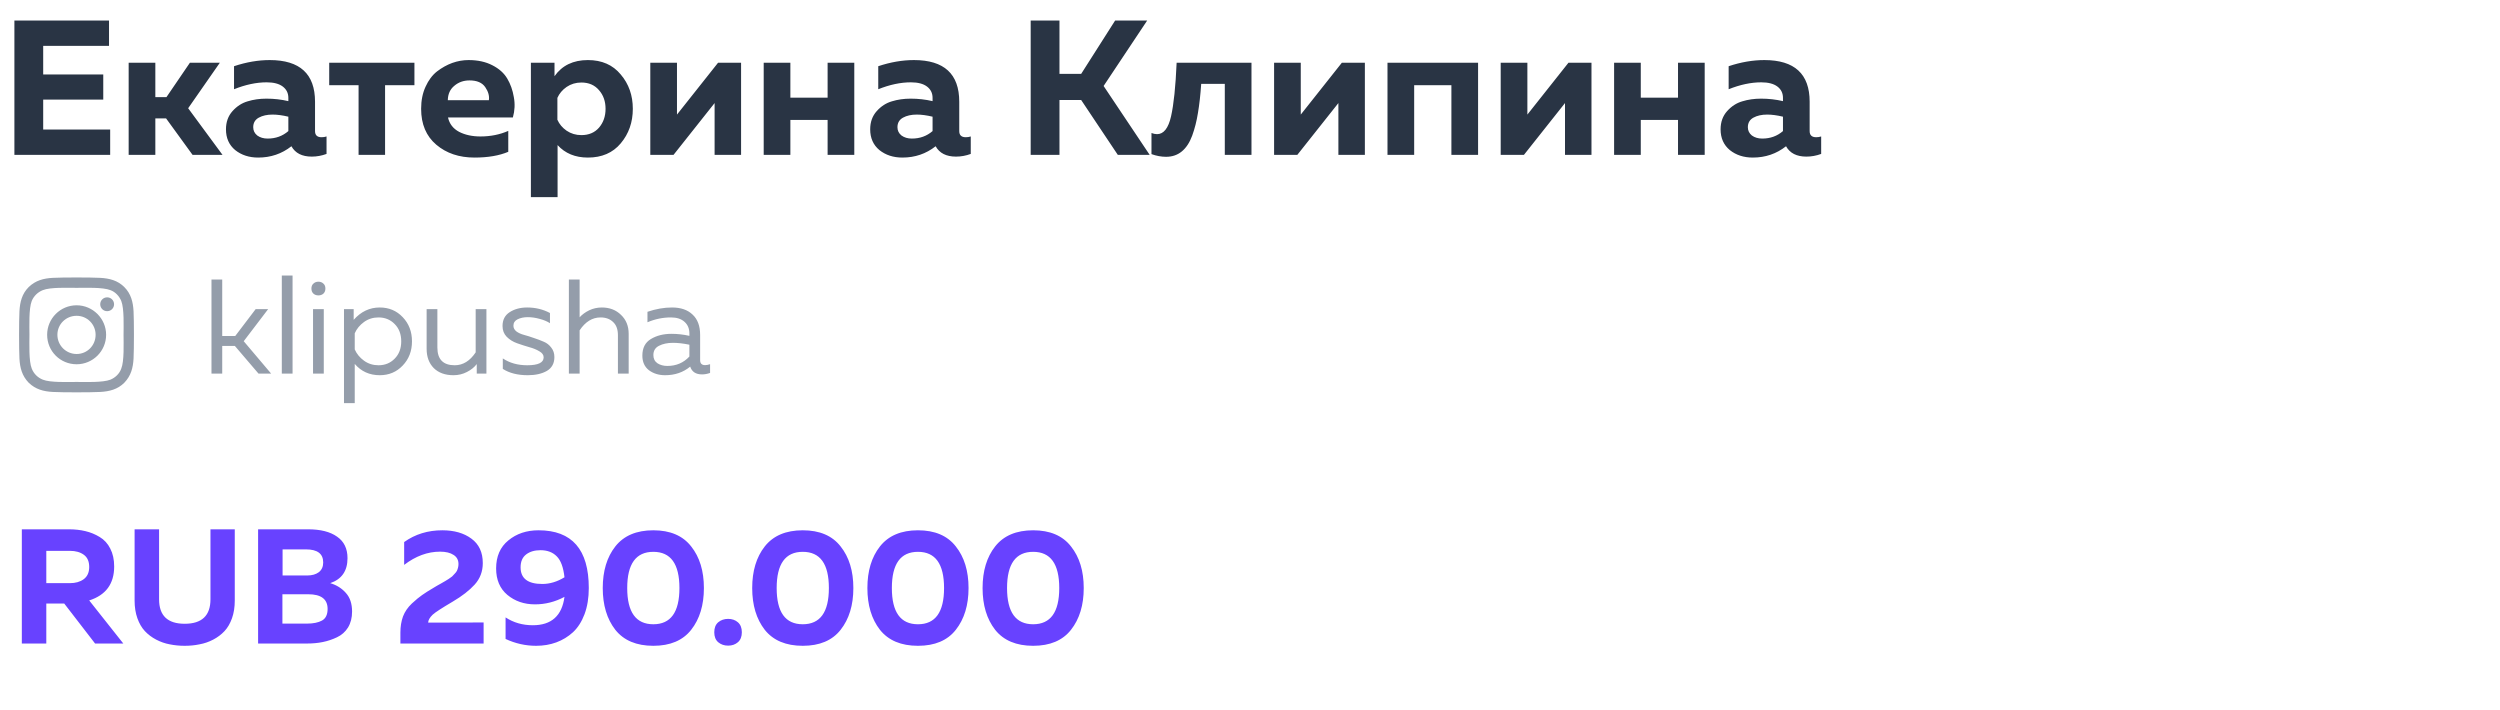
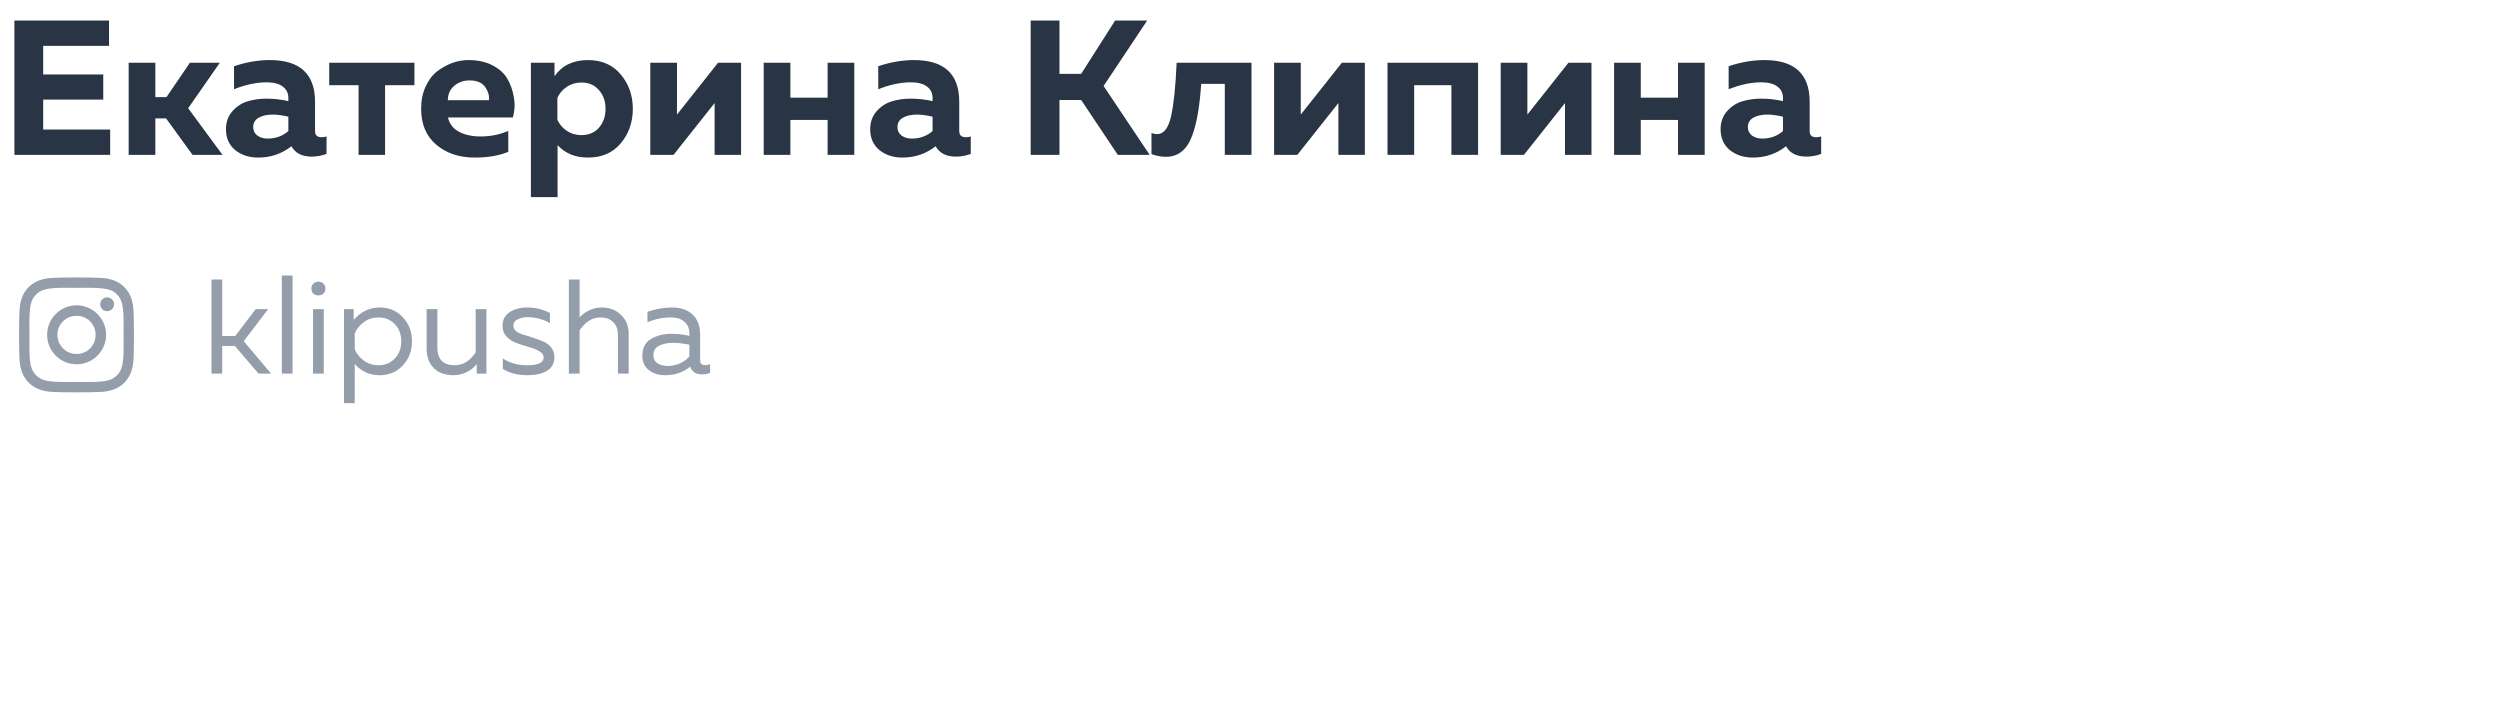
<svg xmlns="http://www.w3.org/2000/svg" width="250" height="71" viewBox="0 0 250 71" fill="none">
-   <path d="M4.63 64.352H2.183V52.931H6.882C7.48 52.931 8.029 52.991 8.529 53.111C9.041 53.23 9.519 53.426 9.965 53.698C10.422 53.97 10.775 54.356 11.025 54.856C11.287 55.357 11.417 55.955 11.417 56.651C11.417 58.38 10.585 59.512 8.921 60.044L12.331 64.352H9.508L6.425 60.355H4.63V64.352ZM4.63 55.085V58.315H6.996C7.551 58.315 8.007 58.185 8.366 57.924C8.736 57.652 8.921 57.244 8.921 56.7C8.921 56.145 8.742 55.737 8.383 55.477C8.024 55.215 7.561 55.085 6.996 55.085H4.63ZM21.047 52.931H23.477V60.061C23.477 60.713 23.385 61.301 23.2 61.823C23.015 62.345 22.765 62.775 22.45 63.112C22.134 63.449 21.759 63.732 21.324 63.96C20.889 64.188 20.432 64.346 19.953 64.433C19.486 64.531 18.991 64.58 18.469 64.58C17.947 64.58 17.447 64.531 16.968 64.433C16.5 64.346 16.049 64.188 15.614 63.96C15.179 63.732 14.804 63.449 14.488 63.112C14.173 62.775 13.923 62.345 13.738 61.823C13.553 61.301 13.46 60.713 13.46 60.061V52.931H15.908V59.93C15.908 61.562 16.761 62.377 18.469 62.377C20.187 62.377 21.047 61.562 21.047 59.93V52.931ZM25.81 52.931H30.803C32.053 52.931 33.021 53.176 33.707 53.666C34.403 54.144 34.751 54.862 34.751 55.819C34.751 57.092 34.174 57.924 33.021 58.315C33.652 58.5 34.174 58.826 34.588 59.294C35.001 59.751 35.208 60.371 35.208 61.154C35.208 61.774 35.072 62.307 34.8 62.753C34.528 63.188 34.158 63.514 33.69 63.732C33.233 63.949 32.76 64.107 32.271 64.205C31.792 64.303 31.276 64.352 30.721 64.352H25.81V52.931ZM32.76 60.893C32.76 59.914 32.113 59.425 30.819 59.425H28.241V62.361H30.689C31.33 62.361 31.836 62.258 32.206 62.051C32.575 61.845 32.76 61.459 32.76 60.893ZM32.32 56.243C32.32 55.373 31.744 54.938 30.591 54.938H28.258V57.548H30.721C31.2 57.548 31.586 57.44 31.879 57.222C32.173 56.994 32.32 56.667 32.32 56.243ZM40.416 54.204C41.514 53.421 42.787 53.029 44.233 53.029C45.419 53.029 46.387 53.307 47.137 53.861C47.898 54.416 48.279 55.232 48.279 56.309C48.279 57.146 48.007 57.864 47.464 58.462C46.931 59.049 46.202 59.615 45.277 60.159C44.19 60.8 43.521 61.236 43.271 61.464C42.977 61.747 42.825 62.013 42.814 62.263L48.361 62.247V64.352H40.04V63.258C40.04 62.66 40.127 62.122 40.301 61.643C40.486 61.165 40.78 60.735 41.182 60.355C41.596 59.974 41.938 59.691 42.21 59.506C42.482 59.31 42.895 59.049 43.45 58.723C43.483 58.701 43.51 58.685 43.532 58.674C43.553 58.663 43.581 58.647 43.613 58.625C43.646 58.603 43.673 58.587 43.695 58.576C43.76 58.533 43.896 58.457 44.103 58.348C44.32 58.228 44.462 58.147 44.527 58.103C44.592 58.06 44.706 57.989 44.87 57.891C45.033 57.782 45.147 57.701 45.212 57.646C45.277 57.581 45.359 57.494 45.457 57.385C45.566 57.276 45.642 57.179 45.685 57.092C45.729 57.005 45.767 56.901 45.799 56.782C45.832 56.662 45.848 56.537 45.848 56.406C45.848 56.004 45.685 55.699 45.359 55.493C45.033 55.275 44.581 55.166 44.005 55.166C42.765 55.166 41.569 55.607 40.416 56.488V54.204ZM49.612 56.847C49.612 55.64 50.02 54.704 50.836 54.041C51.651 53.367 52.657 53.029 53.854 53.029C57.204 53.029 58.879 54.954 58.879 58.805C58.879 59.783 58.737 60.654 58.455 61.415C58.172 62.165 57.786 62.769 57.296 63.226C56.807 63.672 56.252 64.009 55.632 64.237C55.012 64.466 54.338 64.58 53.609 64.58C52.554 64.58 51.537 64.352 50.558 63.895V61.741C51.352 62.263 52.261 62.524 53.283 62.524C55.143 62.524 56.198 61.578 56.448 59.686C55.513 60.186 54.528 60.436 53.495 60.436C52.418 60.436 51.499 60.121 50.738 59.49C49.987 58.859 49.612 57.978 49.612 56.847ZM54.05 55.02C53.462 55.02 52.984 55.161 52.614 55.444C52.244 55.727 52.059 56.156 52.059 56.733C52.059 57.842 52.783 58.397 54.229 58.397C54.98 58.397 55.719 58.174 56.448 57.728C56.339 56.738 56.084 56.042 55.681 55.64C55.279 55.226 54.735 55.02 54.05 55.02ZM61.532 62.981C60.694 61.904 60.275 60.512 60.275 58.805C60.275 57.097 60.694 55.71 61.532 54.644C62.38 53.568 63.647 53.029 65.333 53.029C67.019 53.029 68.28 53.568 69.118 54.644C69.966 55.71 70.39 57.097 70.39 58.805C70.39 60.512 69.966 61.904 69.118 62.981C68.28 64.047 67.019 64.58 65.333 64.58C63.647 64.58 62.38 64.047 61.532 62.981ZM65.333 62.426C67.073 62.426 67.943 61.219 67.943 58.805C67.943 56.39 67.073 55.183 65.333 55.183C63.593 55.183 62.722 56.39 62.722 58.805C62.722 61.219 63.593 62.426 65.333 62.426ZM73.792 62.231C74.053 62.459 74.184 62.791 74.184 63.226C74.184 63.661 74.053 63.993 73.792 64.221C73.531 64.449 73.205 64.564 72.813 64.564C72.422 64.564 72.09 64.449 71.818 64.221C71.557 63.993 71.427 63.661 71.427 63.226C71.427 62.791 71.557 62.459 71.818 62.231C72.09 62.002 72.422 61.888 72.813 61.888C73.205 61.888 73.531 62.002 73.792 62.231ZM76.476 62.981C75.638 61.904 75.22 60.512 75.22 58.805C75.22 57.097 75.638 55.71 76.476 54.644C77.324 53.568 78.591 53.029 80.277 53.029C81.963 53.029 83.225 53.568 84.062 54.644C84.91 55.71 85.335 57.097 85.335 58.805C85.335 60.512 84.91 61.904 84.062 62.981C83.225 64.047 81.963 64.58 80.277 64.58C78.591 64.58 77.324 64.047 76.476 62.981ZM80.277 62.426C82.017 62.426 82.888 61.219 82.888 58.805C82.888 56.39 82.017 55.183 80.277 55.183C78.537 55.183 77.667 56.39 77.667 58.805C77.667 61.219 78.537 62.426 80.277 62.426ZM87.995 62.981C87.157 61.904 86.739 60.512 86.739 58.805C86.739 57.097 87.157 55.71 87.995 54.644C88.843 53.568 90.11 53.029 91.796 53.029C93.482 53.029 94.744 53.568 95.581 54.644C96.43 55.71 96.854 57.097 96.854 58.805C96.854 60.512 96.43 61.904 95.581 62.981C94.744 64.047 93.482 64.58 91.796 64.58C90.11 64.58 88.843 64.047 87.995 62.981ZM91.796 62.426C93.536 62.426 94.406 61.219 94.406 58.805C94.406 56.39 93.536 55.183 91.796 55.183C90.056 55.183 89.186 56.39 89.186 58.805C89.186 61.219 90.056 62.426 91.796 62.426ZM99.514 62.981C98.676 61.904 98.258 60.512 98.258 58.805C98.258 57.097 98.676 55.71 99.514 54.644C100.362 53.568 101.629 53.029 103.315 53.029C105.001 53.029 106.263 53.568 107.1 54.644C107.948 55.71 108.373 57.097 108.373 58.805C108.373 60.512 107.948 61.904 107.1 62.981C106.263 64.047 105.001 64.58 103.315 64.58C101.629 64.58 100.362 64.047 99.514 62.981ZM103.315 62.426C105.055 62.426 105.925 61.219 105.925 58.805C105.925 56.39 105.055 55.183 103.315 55.183C101.575 55.183 100.705 56.39 100.705 58.805C100.705 61.219 101.575 62.426 103.315 62.426Z" fill="#6842FF" />
  <path d="M1.44 2.053H10.902V4.586H4.319V7.446H10.326V9.961H4.319V12.955H11.017V15.488H1.44V2.053ZM15.534 15.488H12.866V6.275H15.534V9.711H16.647L18.989 6.275H21.983L18.816 10.824L22.252 15.488H19.257L16.609 11.841H15.534V15.488ZM31.503 13.108C31.503 13.518 31.72 13.723 32.155 13.723C32.334 13.723 32.501 13.697 32.654 13.646V15.392C32.168 15.572 31.675 15.661 31.177 15.661C30.204 15.661 29.526 15.316 29.142 14.625C28.182 15.38 27.075 15.757 25.822 15.757C24.913 15.757 24.145 15.508 23.518 15.008C22.904 14.497 22.597 13.806 22.597 12.935C22.597 12.206 22.814 11.598 23.25 11.112C23.685 10.626 24.19 10.3 24.766 10.133C25.342 9.954 25.969 9.865 26.647 9.865C27.402 9.865 28.131 9.948 28.835 10.114V9.788C28.835 9.314 28.649 8.937 28.278 8.655C27.907 8.374 27.37 8.233 26.666 8.233C25.642 8.233 24.555 8.463 23.403 8.924V6.621C24.631 6.211 25.822 6.007 26.973 6.007C29.993 6.007 31.503 7.395 31.503 10.172V13.108ZM27.261 11.458C26.711 11.458 26.25 11.56 25.879 11.765C25.508 11.97 25.322 12.289 25.322 12.724C25.322 13.057 25.457 13.332 25.726 13.55C26.007 13.755 26.352 13.857 26.762 13.857C27.568 13.857 28.259 13.607 28.835 13.108V11.669C28.246 11.528 27.722 11.458 27.261 11.458ZM38.507 15.488H35.858V8.521H32.921V6.275H41.443V8.521H38.507V15.488ZM42.113 10.882C42.113 10.05 42.26 9.314 42.554 8.675C42.849 8.022 43.232 7.51 43.706 7.139C44.192 6.768 44.697 6.487 45.222 6.295C45.76 6.103 46.303 6.007 46.854 6.007C47.775 6.007 48.568 6.179 49.234 6.525C49.912 6.87 50.411 7.318 50.731 7.868C51.05 8.406 51.268 9.02 51.383 9.711C51.511 10.389 51.479 11.067 51.287 11.745H44.8C44.941 12.385 45.312 12.865 45.913 13.185C46.514 13.492 47.225 13.646 48.044 13.646C49.054 13.646 49.982 13.46 50.827 13.089V15.181C49.918 15.565 48.792 15.757 47.449 15.757C45.913 15.757 44.64 15.328 43.629 14.471C42.618 13.614 42.113 12.417 42.113 10.882ZM48.888 10.018C48.952 9.596 48.831 9.161 48.523 8.713C48.216 8.265 47.692 8.041 46.95 8.041C46.361 8.041 45.855 8.22 45.433 8.579C45.011 8.924 44.793 9.404 44.781 10.018H48.888ZM55.451 7.619C56.206 6.544 57.319 6.007 58.79 6.007C60.185 6.007 61.279 6.487 62.072 7.446C62.879 8.393 63.282 9.538 63.282 10.882C63.282 12.225 62.879 13.377 62.072 14.337C61.279 15.284 60.185 15.757 58.79 15.757C57.524 15.757 56.513 15.341 55.758 14.509V19.711H53.09V6.275H55.451V7.619ZM59.904 12.763C60.339 12.251 60.556 11.624 60.556 10.882C60.556 10.14 60.339 9.519 59.904 9.02C59.469 8.508 58.88 8.252 58.138 8.252C57.588 8.252 57.095 8.399 56.66 8.694C56.238 8.988 55.931 9.353 55.739 9.788V11.976C55.931 12.411 56.238 12.776 56.66 13.07C57.095 13.364 57.588 13.511 58.138 13.511C58.88 13.511 59.469 13.262 59.904 12.763ZM67.352 15.488H65.03V6.275H67.698V11.458L71.805 6.275H74.108V15.488H71.46V10.306L67.352 15.488ZM79.037 15.488H76.37V6.275H79.037V9.769H82.761V6.275H85.429V15.488H82.761V11.995H79.037V15.488ZM95.925 13.108C95.925 13.518 96.142 13.723 96.577 13.723C96.757 13.723 96.923 13.697 97.076 13.646V15.392C96.59 15.572 96.098 15.661 95.599 15.661C94.626 15.661 93.948 15.316 93.564 14.625C92.604 15.38 91.498 15.757 90.244 15.757C89.335 15.757 88.567 15.508 87.94 15.008C87.326 14.497 87.019 13.806 87.019 12.935C87.019 12.206 87.237 11.598 87.672 11.112C88.107 10.626 88.612 10.3 89.188 10.133C89.764 9.954 90.391 9.865 91.069 9.865C91.824 9.865 92.553 9.948 93.257 10.114V9.788C93.257 9.314 93.071 8.937 92.7 8.655C92.329 8.374 91.792 8.233 91.088 8.233C90.064 8.233 88.977 8.463 87.825 8.924V6.621C89.054 6.211 90.244 6.007 91.395 6.007C94.415 6.007 95.925 7.395 95.925 10.172V13.108ZM91.683 11.458C91.133 11.458 90.672 11.56 90.301 11.765C89.93 11.97 89.745 12.289 89.745 12.724C89.745 13.057 89.879 13.332 90.148 13.55C90.429 13.755 90.775 13.857 91.184 13.857C91.99 13.857 92.681 13.607 93.257 13.108V11.669C92.668 11.528 92.144 11.458 91.683 11.458ZM105.947 15.488H103.068V2.053H105.947V7.389H108.116L111.513 2.053H114.718L110.361 8.598L114.968 15.488H111.782L108.116 9.999H105.947V15.488ZM120.12 8.387C120.043 9.513 119.934 10.485 119.793 11.304C119.665 12.11 119.473 12.865 119.217 13.569C118.962 14.26 118.616 14.784 118.181 15.143C117.746 15.501 117.221 15.68 116.607 15.68C116.134 15.68 115.647 15.591 115.148 15.412V13.3C115.34 13.377 115.526 13.415 115.705 13.415C116.37 13.415 116.837 12.82 117.106 11.63C117.375 10.44 117.56 8.655 117.663 6.275H125.148V15.488H122.48V8.387H120.12ZM129.731 15.488H127.409V6.275H130.077V11.458L134.184 6.275H136.487V15.488H133.839V10.306L129.731 15.488ZM141.417 15.488H138.749V6.275H147.808V15.488H145.14V8.521H141.417V15.488ZM152.392 15.488H150.07V6.275H152.738V11.458L156.845 6.275H159.148V15.488H156.5V10.306L152.392 15.488ZM164.078 15.488H161.41V6.275H164.078V9.769H167.801V6.275H170.469V15.488H167.801V11.995H164.078V15.488ZM180.965 13.108C180.965 13.518 181.183 13.723 181.618 13.723C181.797 13.723 181.963 13.697 182.117 13.646V15.392C181.63 15.572 181.138 15.661 180.639 15.661C179.666 15.661 178.988 15.316 178.604 14.625C177.645 15.38 176.538 15.757 175.284 15.757C174.375 15.757 173.607 15.508 172.981 15.008C172.366 14.497 172.059 13.806 172.059 12.935C172.059 12.206 172.277 11.598 172.712 11.112C173.147 10.626 173.652 10.3 174.228 10.133C174.804 9.954 175.431 9.865 176.109 9.865C176.864 9.865 177.593 9.948 178.297 10.114V9.788C178.297 9.314 178.112 8.937 177.741 8.655C177.369 8.374 176.832 8.233 176.128 8.233C175.105 8.233 174.017 8.463 172.865 8.924V6.621C174.094 6.211 175.284 6.007 176.435 6.007C179.455 6.007 180.965 7.395 180.965 10.172V13.108ZM176.723 11.458C176.173 11.458 175.712 11.56 175.341 11.765C174.97 11.97 174.785 12.289 174.785 12.724C174.785 13.057 174.919 13.332 175.188 13.55C175.469 13.755 175.815 13.857 176.224 13.857C177.03 13.857 177.721 13.607 178.297 13.108V11.669C177.709 11.528 177.184 11.458 176.723 11.458Z" fill="#293444" />
  <path d="M27.113 37.359H25.85L23.485 34.592H22.222V37.359H21.148V27.954H22.222V33.597H23.526L25.568 30.91H26.817L24.372 34.121L27.113 37.359ZM28.181 27.552H29.256V37.359H28.181V27.552ZM32.378 37.359H31.303V30.91H32.378V37.359ZM32.338 28.358C32.472 28.474 32.54 28.64 32.54 28.855C32.54 29.07 32.472 29.24 32.338 29.365C32.204 29.482 32.038 29.54 31.841 29.54C31.644 29.54 31.478 29.482 31.344 29.365C31.209 29.24 31.142 29.07 31.142 28.855C31.142 28.64 31.209 28.474 31.344 28.358C31.478 28.232 31.644 28.169 31.841 28.169C32.038 28.169 32.204 28.232 32.338 28.358ZM35.367 31.985C36.092 31.161 36.961 30.749 37.973 30.749C38.896 30.749 39.662 31.072 40.271 31.716C40.889 32.361 41.198 33.167 41.198 34.135C41.198 35.102 40.889 35.908 40.271 36.553C39.662 37.198 38.896 37.521 37.973 37.521C36.952 37.521 36.119 37.144 35.474 36.392V40.315H34.399V30.91H35.367V31.985ZM39.465 35.868C39.903 35.429 40.123 34.851 40.123 34.135C40.123 33.418 39.903 32.841 39.465 32.402C39.035 31.963 38.497 31.743 37.852 31.743C37.306 31.743 36.822 31.896 36.401 32.2C35.98 32.505 35.671 32.881 35.474 33.329V34.941C35.671 35.389 35.98 35.765 36.401 36.07C36.822 36.374 37.306 36.526 37.852 36.526C38.497 36.526 39.035 36.307 39.465 35.868ZM47.567 30.91H48.642V37.359H47.675V36.406C47.442 36.719 47.115 36.983 46.694 37.198C46.282 37.413 45.834 37.521 45.35 37.521C44.517 37.521 43.859 37.283 43.376 36.809C42.901 36.325 42.663 35.684 42.663 34.887V30.91H43.738V34.753C43.738 35.935 44.316 36.526 45.471 36.526C46.295 36.526 46.994 36.096 47.567 35.237V30.91ZM50.253 32.603C50.253 31.985 50.491 31.524 50.965 31.219C51.449 30.906 52.031 30.749 52.712 30.749C53.545 30.749 54.306 30.933 54.996 31.3V32.321C54.727 32.142 54.387 31.999 53.975 31.891C53.563 31.775 53.164 31.716 52.779 31.716C52.385 31.716 52.045 31.788 51.758 31.931C51.48 32.066 51.342 32.281 51.342 32.576C51.342 32.791 51.44 32.979 51.637 33.141C51.843 33.293 52.099 33.409 52.403 33.49C52.708 33.571 53.035 33.674 53.384 33.799C53.742 33.915 54.074 34.041 54.378 34.175C54.683 34.301 54.933 34.498 55.13 34.766C55.336 35.026 55.439 35.34 55.439 35.707C55.439 36.334 55.189 36.795 54.687 37.091C54.185 37.377 53.55 37.521 52.779 37.521C51.767 37.521 50.934 37.31 50.28 36.889V35.841C50.961 36.298 51.776 36.526 52.725 36.526C53.818 36.526 54.365 36.262 54.365 35.734C54.365 35.492 54.221 35.29 53.935 35.129C53.657 34.959 53.317 34.82 52.913 34.713C52.511 34.596 52.107 34.466 51.704 34.323C51.301 34.18 50.956 33.965 50.67 33.678C50.392 33.391 50.253 33.033 50.253 32.603ZM56.888 27.954H57.963V31.73C58.214 31.452 58.532 31.219 58.917 31.031C59.311 30.843 59.732 30.749 60.18 30.749C60.959 30.749 61.599 30.995 62.101 31.488C62.611 31.972 62.867 32.603 62.867 33.383V37.359H61.792V33.517C61.792 32.935 61.631 32.496 61.308 32.2C60.995 31.896 60.578 31.743 60.059 31.743C59.235 31.743 58.536 32.173 57.963 33.033V37.359H56.888V27.954ZM70.013 36.016C70.013 36.347 70.179 36.513 70.51 36.513C70.654 36.513 70.82 36.482 71.008 36.419V37.292C70.739 37.391 70.47 37.44 70.201 37.44C69.583 37.44 69.189 37.18 69.019 36.661C68.329 37.234 67.492 37.521 66.507 37.521C65.88 37.521 65.342 37.355 64.894 37.023C64.456 36.683 64.236 36.195 64.236 35.559C64.236 34.798 64.518 34.247 65.082 33.907C65.656 33.557 66.346 33.383 67.152 33.383C67.743 33.383 68.338 33.45 68.939 33.584V33.356C68.939 32.863 68.777 32.473 68.455 32.187C68.132 31.891 67.68 31.743 67.098 31.743C66.283 31.743 65.499 31.905 64.747 32.227V31.179C65.589 30.892 66.408 30.749 67.205 30.749C68.083 30.749 68.768 30.986 69.261 31.461C69.763 31.927 70.013 32.603 70.013 33.49V36.016ZM65.338 35.505C65.338 35.864 65.472 36.137 65.741 36.325C66.019 36.504 66.35 36.594 66.735 36.594C67.622 36.594 68.356 36.28 68.939 35.653V34.471C68.329 34.345 67.783 34.283 67.299 34.283C66.753 34.283 66.287 34.381 65.902 34.578C65.526 34.766 65.338 35.075 65.338 35.505Z" fill="#949DAA" />
  <path d="M7.663 30.529C6.022 30.529 4.714 31.862 4.714 33.477C4.714 35.118 6.022 36.426 7.663 36.426C9.279 36.426 10.612 35.118 10.612 33.477C10.612 31.862 9.279 30.529 7.663 30.529ZM7.663 35.4C6.612 35.4 5.74 34.554 5.74 33.477C5.74 32.426 6.586 31.58 7.663 31.58C8.714 31.58 9.561 32.426 9.561 33.477C9.561 34.554 8.714 35.4 7.663 35.4ZM11.407 30.426C11.407 30.041 11.099 29.734 10.714 29.734C10.33 29.734 10.022 30.041 10.022 30.426C10.022 30.811 10.33 31.118 10.714 31.118C11.099 31.118 11.407 30.811 11.407 30.426ZM13.355 31.118C13.304 30.195 13.099 29.375 12.432 28.708C11.766 28.041 10.945 27.836 10.022 27.785C9.073 27.734 6.227 27.734 5.278 27.785C4.355 27.836 3.56 28.041 2.868 28.708C2.201 29.375 1.996 30.195 1.945 31.118C1.894 32.067 1.894 34.913 1.945 35.862C1.996 36.785 2.201 37.58 2.868 38.272C3.56 38.939 4.355 39.144 5.278 39.195C6.227 39.247 9.073 39.247 10.022 39.195C10.945 39.144 11.766 38.939 12.432 38.272C13.099 37.58 13.304 36.785 13.355 35.862C13.407 34.913 13.407 32.067 13.355 31.118ZM12.125 36.862C11.945 37.375 11.535 37.759 11.048 37.965C10.278 38.272 8.484 38.195 7.663 38.195C6.817 38.195 5.022 38.272 4.278 37.965C3.766 37.759 3.381 37.375 3.176 36.862C2.868 36.118 2.945 34.323 2.945 33.477C2.945 32.657 2.868 30.862 3.176 30.093C3.381 29.605 3.766 29.221 4.278 29.016C5.022 28.708 6.817 28.785 7.663 28.785C8.484 28.785 10.278 28.708 11.048 29.016C11.535 29.195 11.92 29.605 12.125 30.093C12.432 30.862 12.355 32.657 12.355 33.477C12.355 34.323 12.432 36.118 12.125 36.862Z" fill="#949DAA" />
</svg>